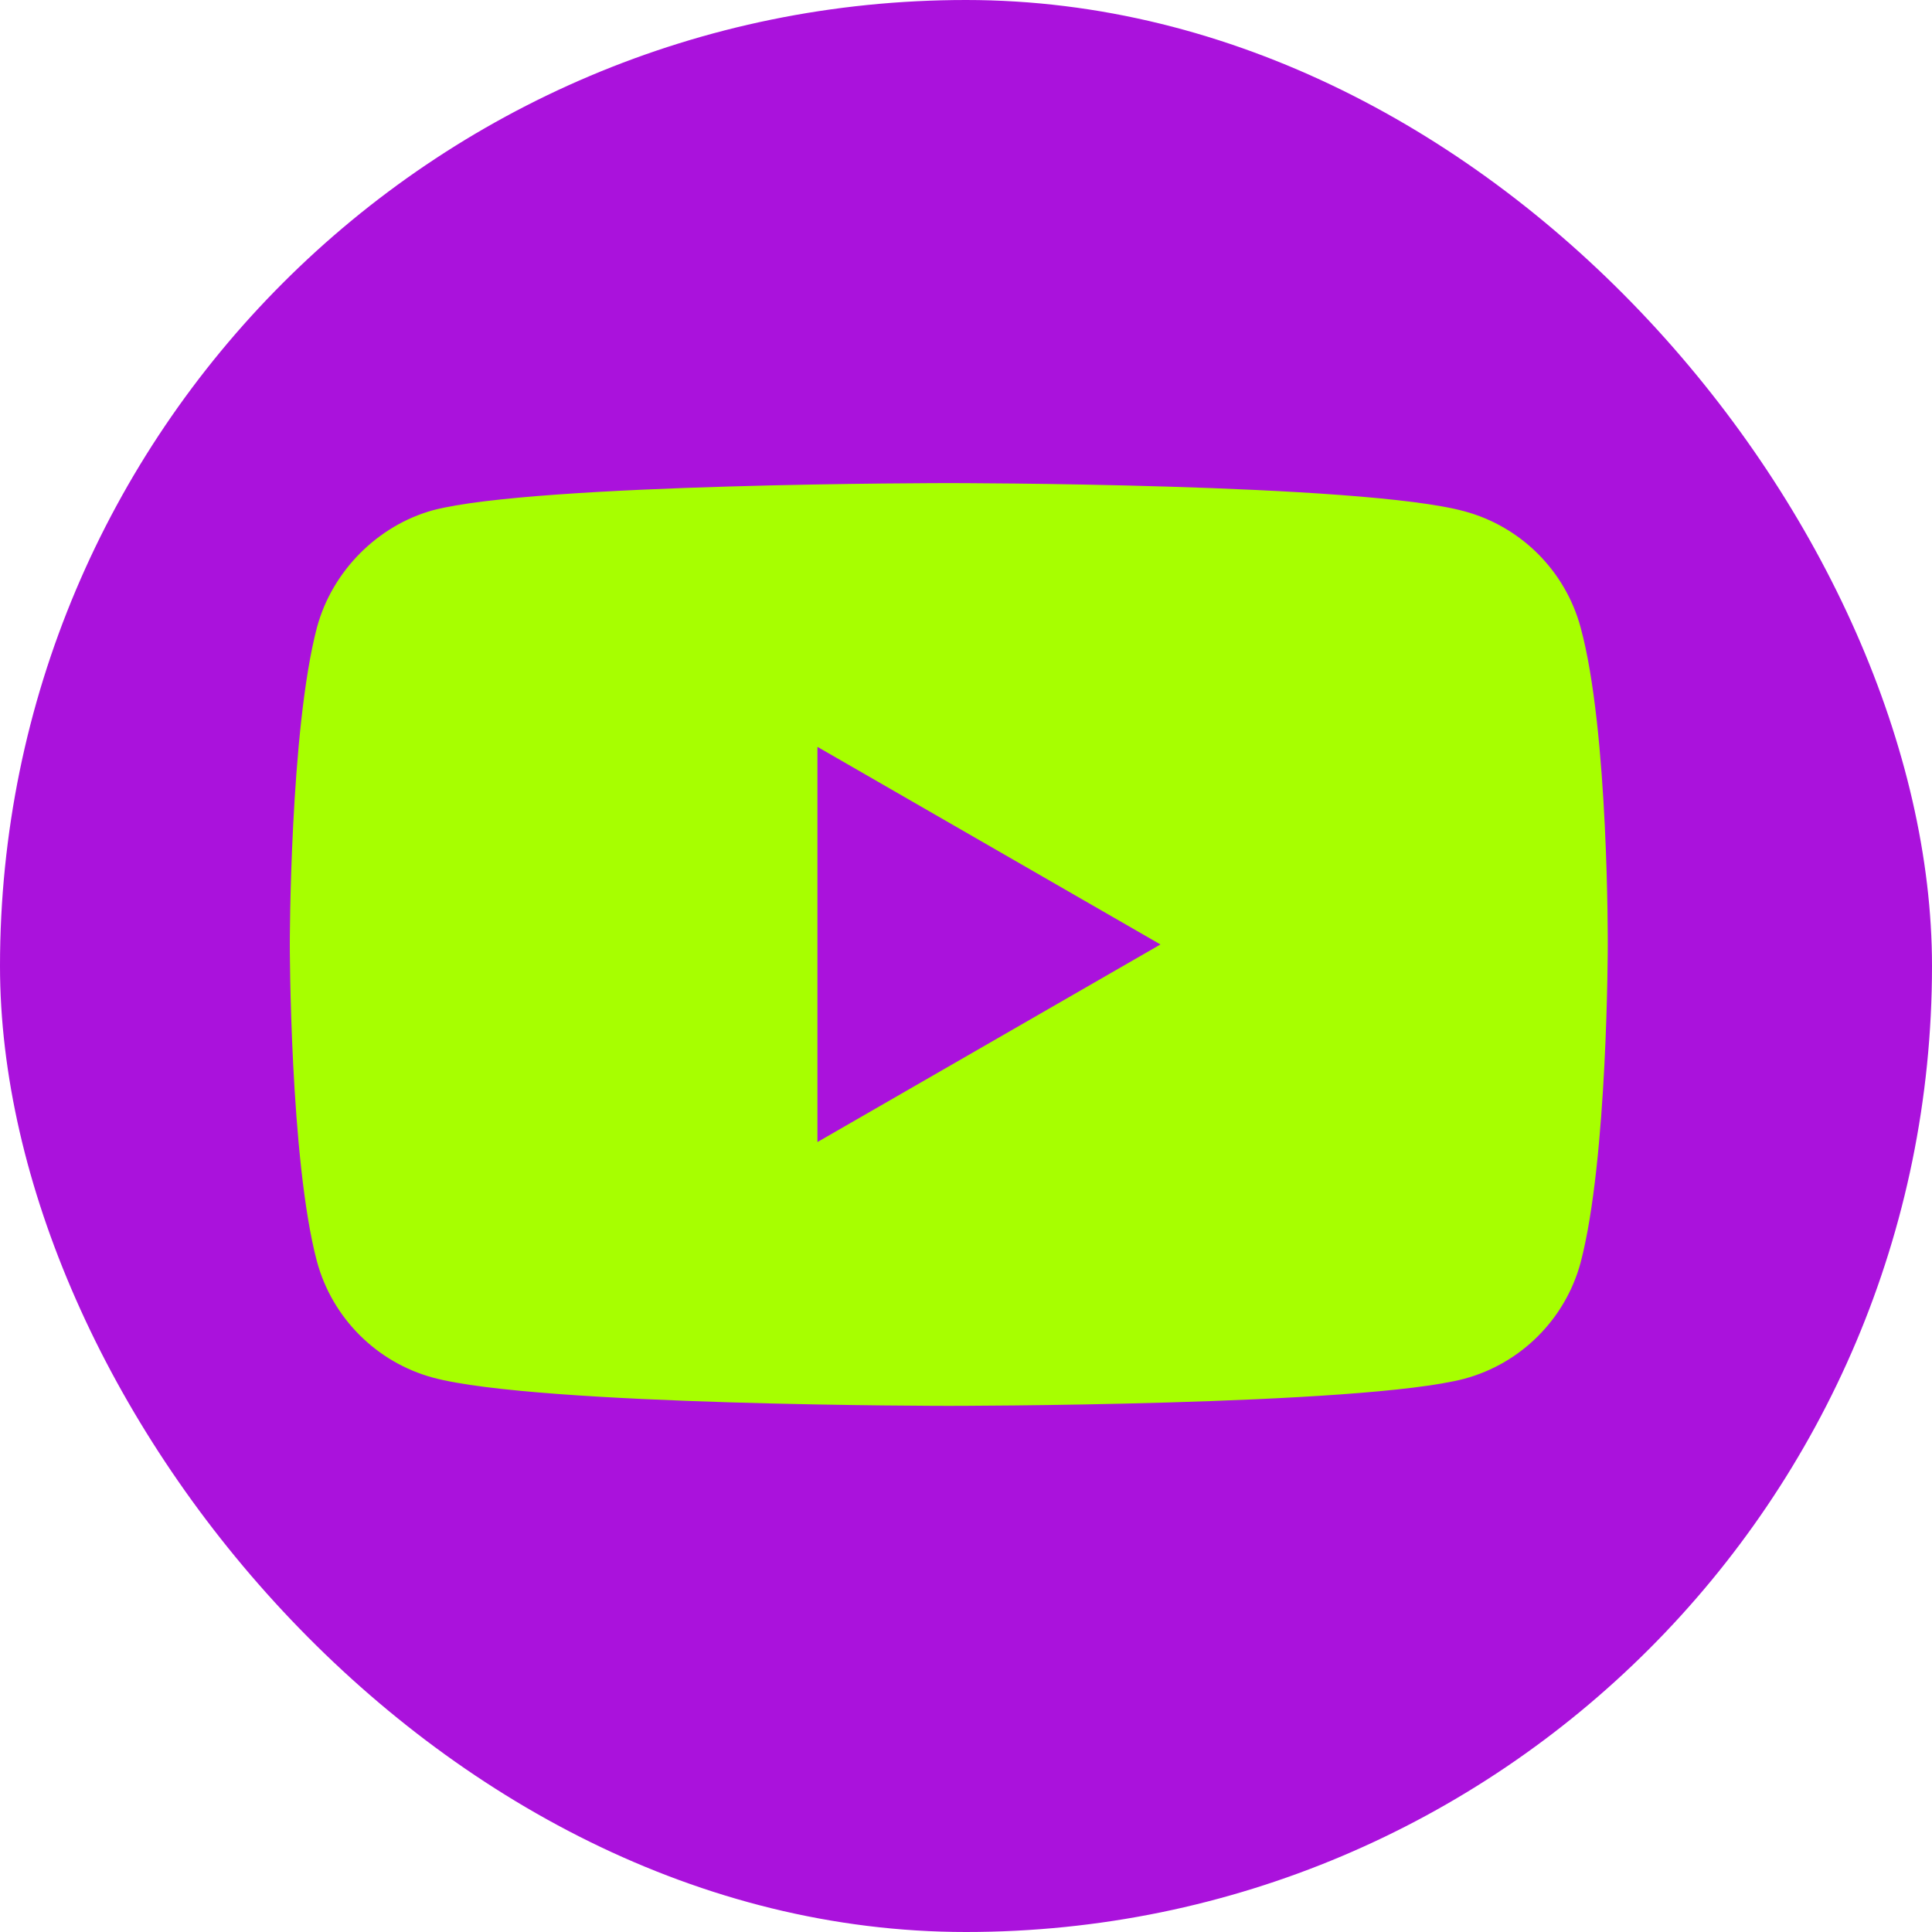
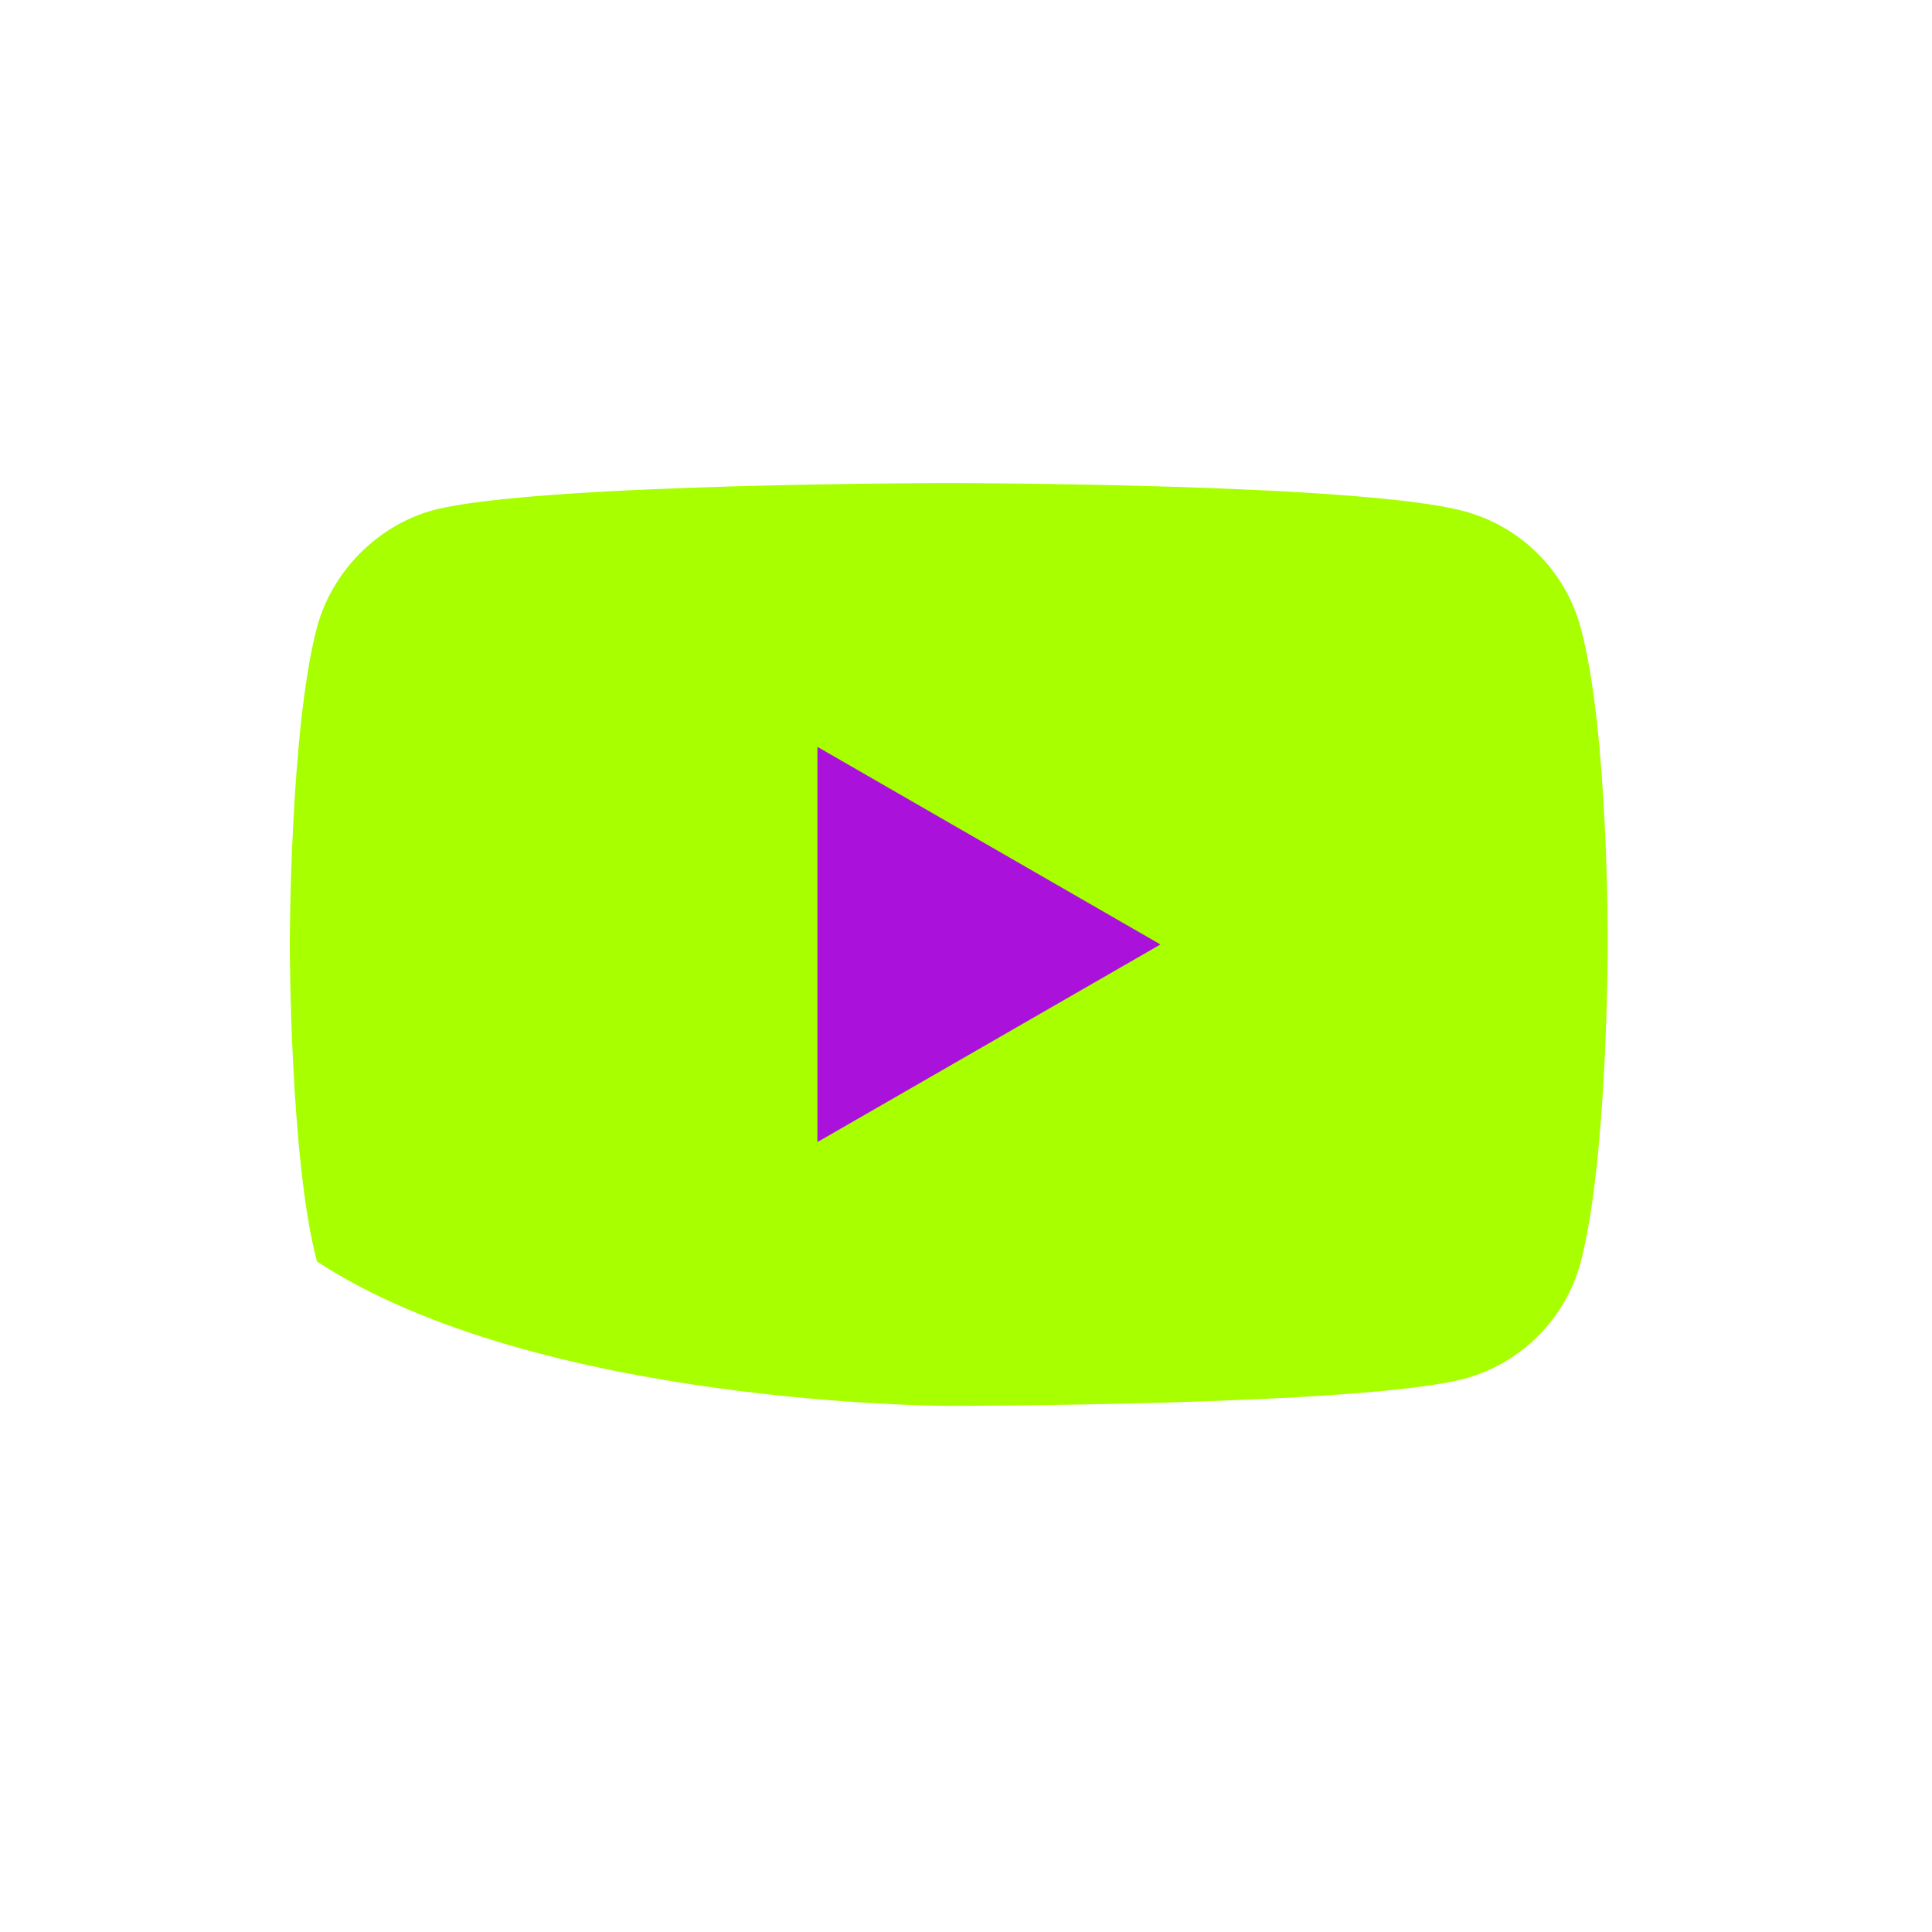
<svg xmlns="http://www.w3.org/2000/svg" width="40" height="40" viewBox="0 0 40 40" fill="none">
-   <rect width="40" height="40" rx="20" fill="#AA12DC" />
-   <path d="M32.725 12.991C32.41 11.822 31.489 10.9 30.32 10.586C28.185 10.002 19.643 10.002 19.643 10.002C19.643 10.002 11.102 10.002 8.967 10.563C7.821 10.878 6.877 11.822 6.562 12.991C6 15.126 6 19.554 6 19.554C6 19.554 6 24.005 6.562 26.117C6.877 27.286 7.798 28.208 8.967 28.523C11.125 29.107 19.643 29.107 19.643 29.107C19.643 29.107 28.185 29.107 30.32 28.545C31.489 28.23 32.41 27.309 32.725 26.14C33.287 24.005 33.287 19.577 33.287 19.577C33.287 19.577 33.309 15.126 32.725 12.991Z" fill="#A7FF00" />
+   <path d="M32.725 12.991C32.41 11.822 31.489 10.9 30.32 10.586C28.185 10.002 19.643 10.002 19.643 10.002C19.643 10.002 11.102 10.002 8.967 10.563C7.821 10.878 6.877 11.822 6.562 12.991C6 15.126 6 19.554 6 19.554C6 19.554 6 24.005 6.562 26.117C11.125 29.107 19.643 29.107 19.643 29.107C19.643 29.107 28.185 29.107 30.32 28.545C31.489 28.23 32.41 27.309 32.725 26.14C33.287 24.005 33.287 19.577 33.287 19.577C33.287 19.577 33.309 15.126 32.725 12.991Z" fill="#A7FF00" />
  <path d="M16.924 23.645L24.026 19.554L16.924 15.463V23.645Z" fill="#AA12DC" />
</svg>